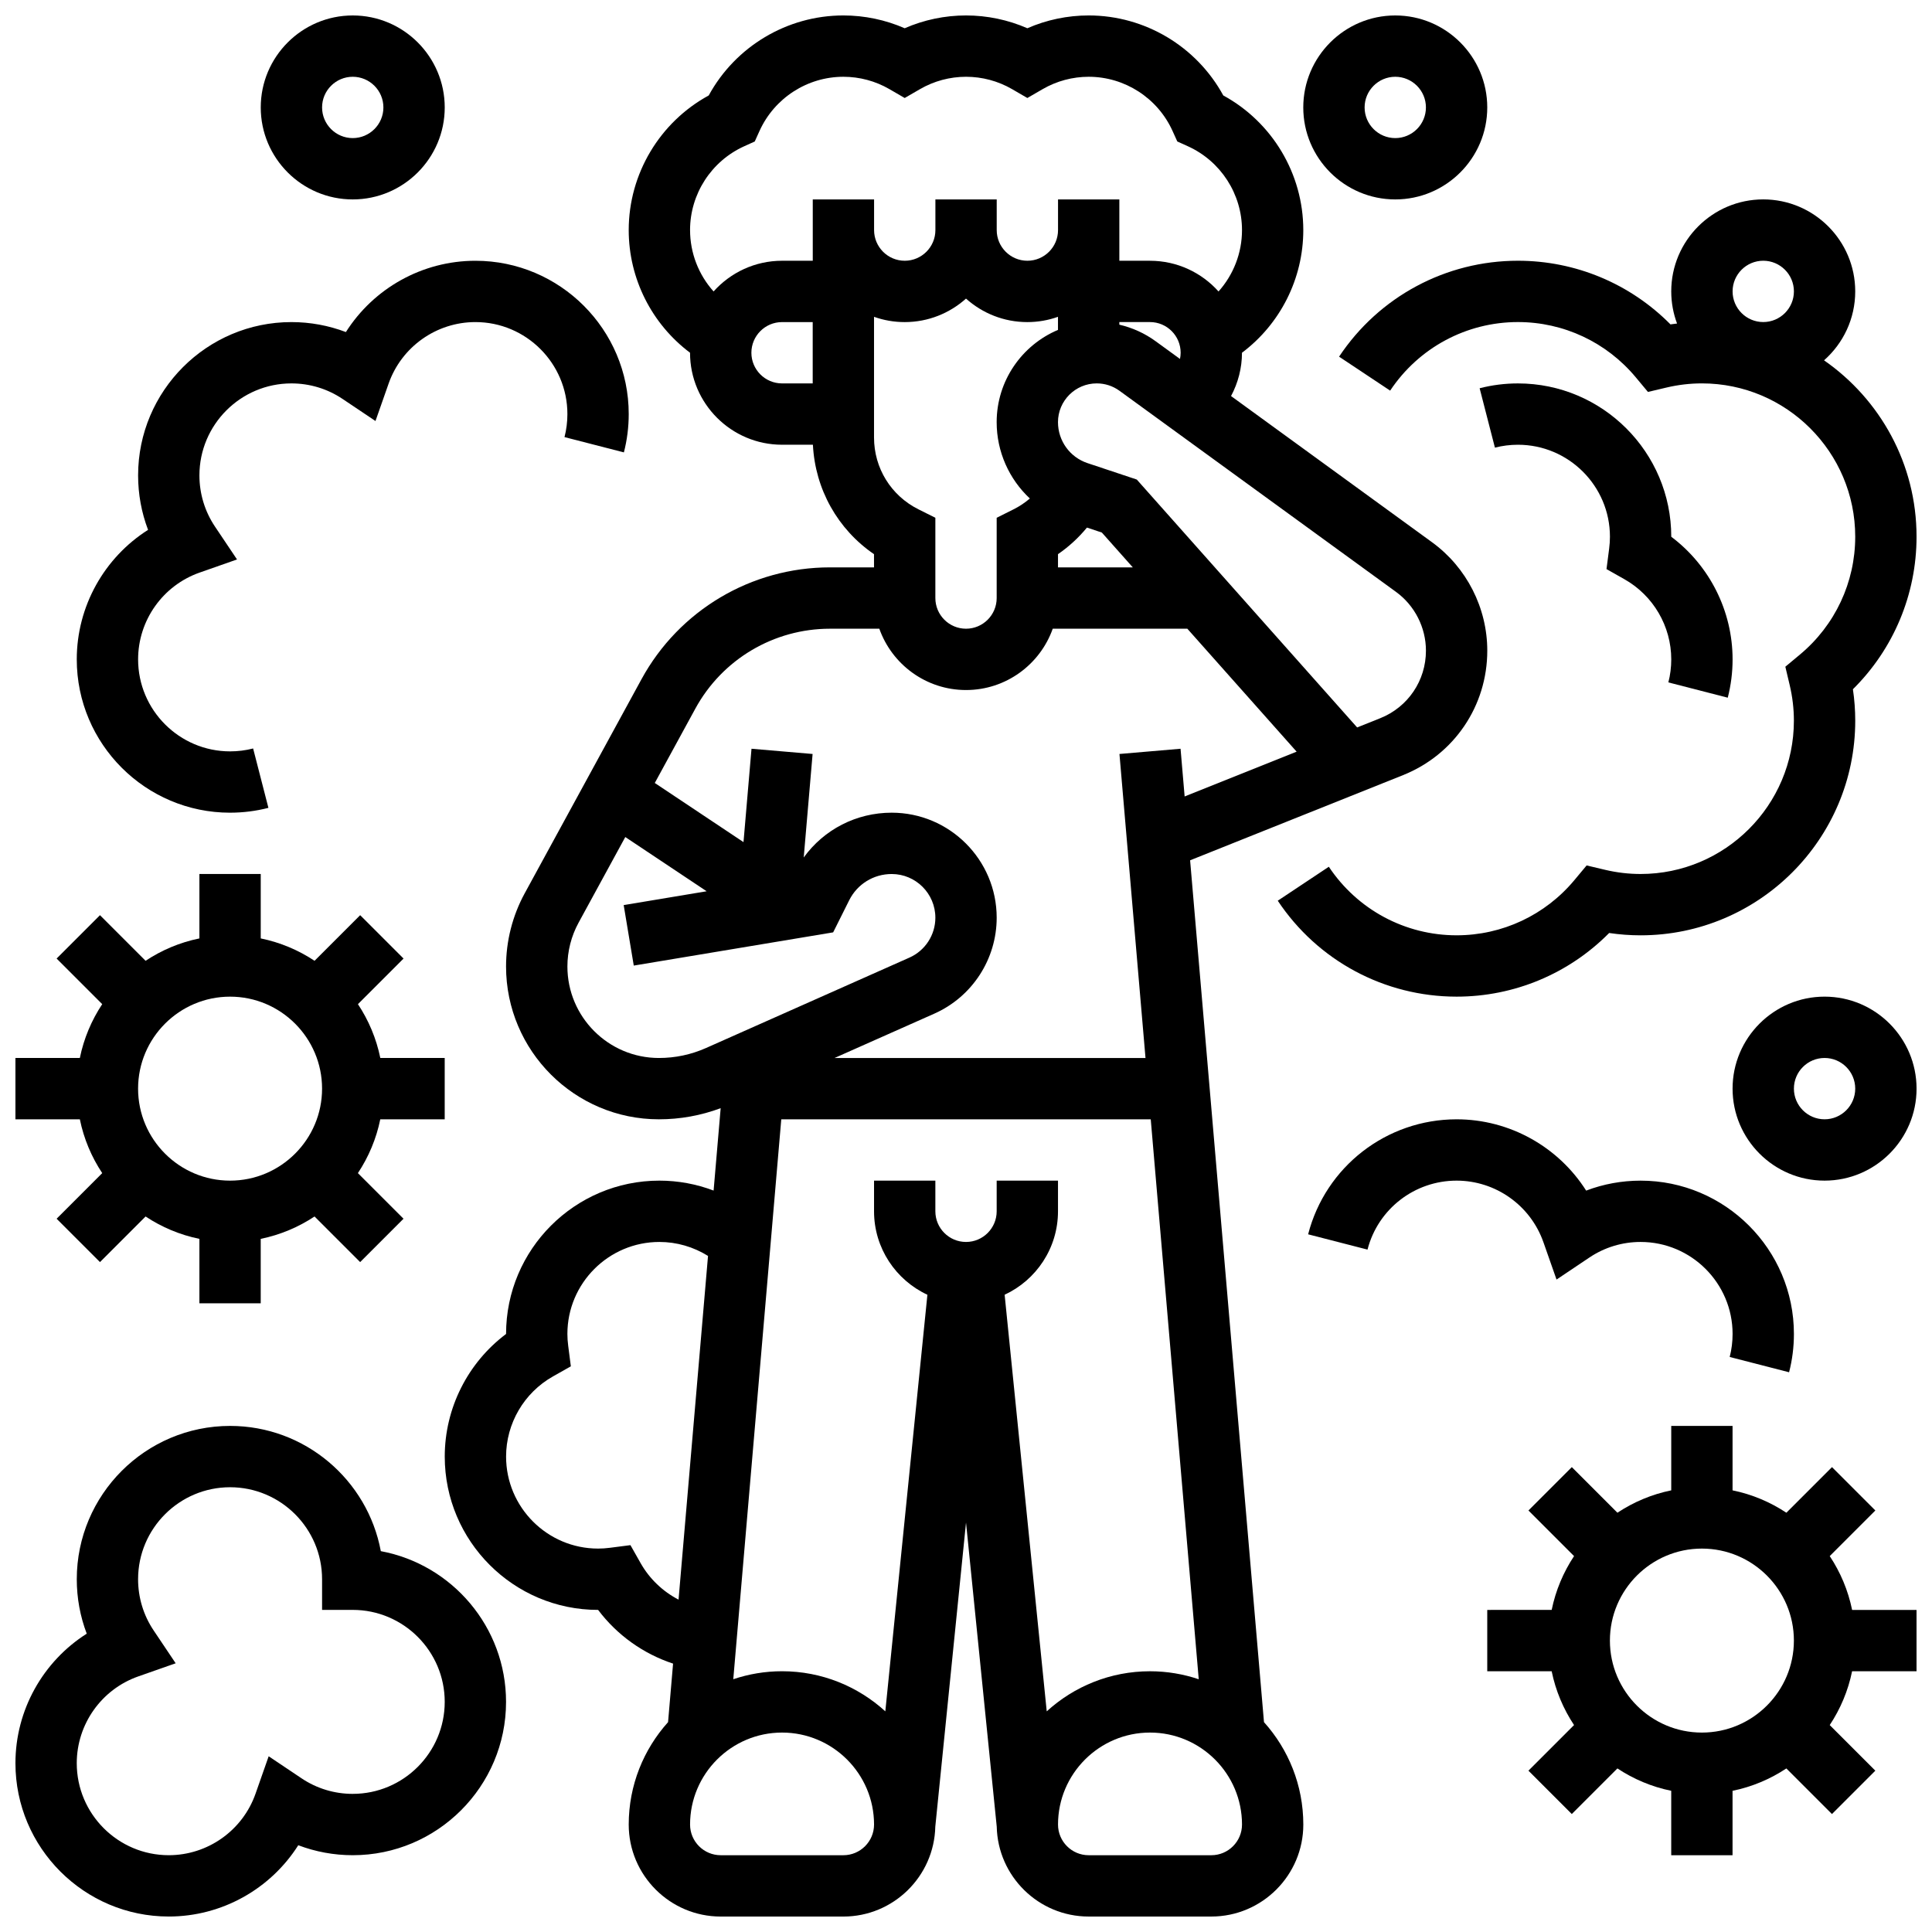
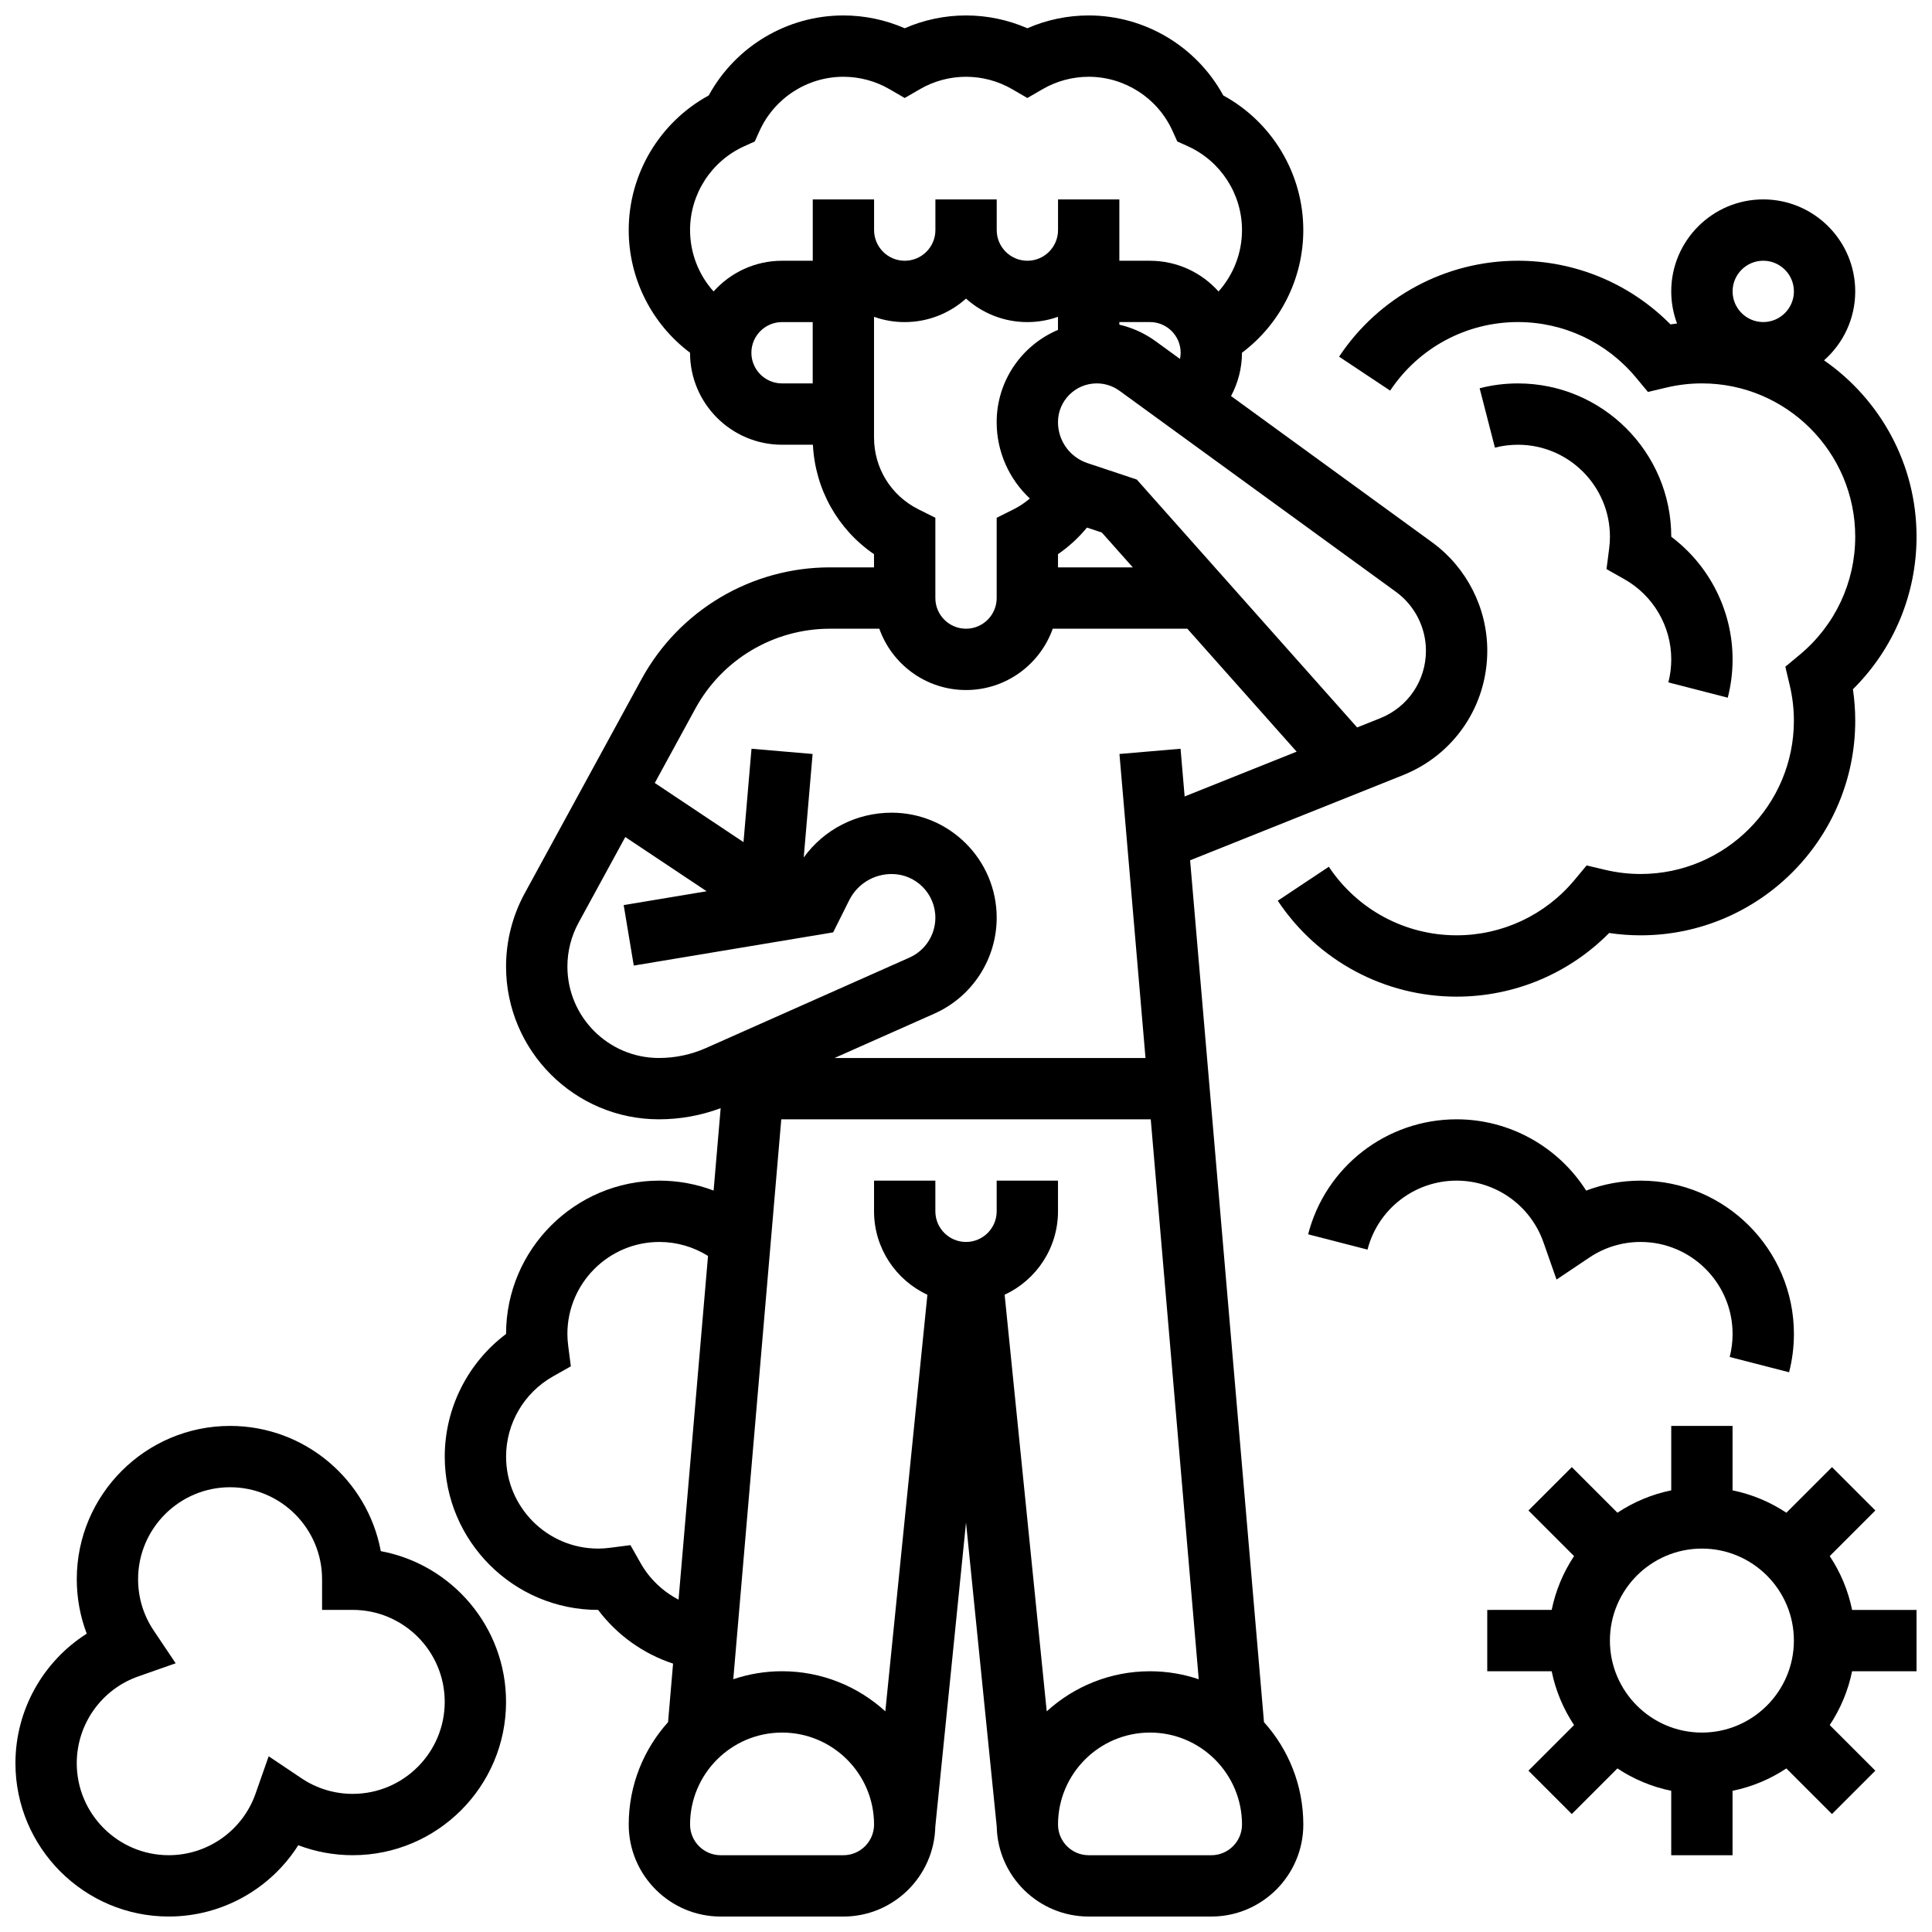
<svg xmlns="http://www.w3.org/2000/svg" width="800px" height="800px" version="1.1" viewBox="144 144 512 512">
  <defs>
    <clipPath id="h">
      <path d="m261 148.09h278v503.81h-278z" />
    </clipPath>
    <clipPath id="g">
-       <path d="m148.09 375h113.91v115h-113.91z" />
-     </clipPath>
+       </clipPath>
    <clipPath id="f">
      <path d="m538 521h113.9v115h-113.9z" />
    </clipPath>
    <clipPath id="e">
      <path d="m482 196h169.9v213h-169.9z" />
    </clipPath>
    <clipPath id="d">
      <path d="m603 408h48.902v49h-48.902z" />
    </clipPath>
    <clipPath id="c">
-       <path d="m489 148.09h50v48.906h-50z" />
+       <path d="m489 148.09h50h-50z" />
    </clipPath>
    <clipPath id="b">
-       <path d="m213 148.09h49v48.906h-49z" />
-     </clipPath>
+       </clipPath>
    <clipPath id="a">
      <path d="m148.09 521h130.91v130.9h-130.91z" />
    </clipPath>
  </defs>
  <g clip-path="url(#h)">
    <path d="m459.39 371.99 56.422-22.57c13.566-5.422 22.332-18.371 22.332-32.984 0-11.328-5.469-22.066-14.629-28.73l-53.277-38.75c1.867-3.496 2.898-7.438 2.898-11.477 10.141-7.613 16.25-19.621 16.25-32.504 0-14.914-8.23-28.609-21.203-35.68-7.07-12.973-20.762-21.203-35.676-21.203-5.606 0-11.145 1.164-16.25 3.394-5.109-2.231-10.652-3.394-16.254-3.394-5.606 0-11.145 1.164-16.25 3.394-5.109-2.231-10.652-3.394-16.254-3.394-14.914 0-28.605 8.23-35.68 21.203-12.973 7.07-21.203 20.766-21.203 35.68 0 12.879 6.113 24.891 16.25 32.5v0.004c0 13.441 10.938 24.379 24.379 24.379h8.184c0.59 11.785 6.574 22.422 16.191 29.004l0.004 3.496h-11.688c-20.828 0-39.961 11.359-49.938 29.645l-30.945 56.73c-3.234 5.93-4.945 12.637-4.945 19.395 0.004 22.332 18.172 40.5 40.504 40.5 5.637 0 11.129-0.996 16.371-2.949l-1.871 21.832c-4.555-1.727-9.418-2.633-14.371-2.633-22.402 0-40.629 18.227-40.629 40.629v0.008c-10.137 7.617-16.25 19.645-16.25 32.496 0 22.402 18.227 40.629 40.629 40.629h0.012c5.019 6.672 11.988 11.641 19.867 14.234l-1.328 15.512c-6.477 7.203-10.426 16.719-10.426 27.141 0 13.441 10.938 24.379 24.379 24.379h32.504c13.258 0 24.066-10.641 24.363-23.824l8.141-80.59 8.141 80.59c0.293 13.184 11.105 23.82 24.363 23.82h32.504c13.441 0 24.379-10.938 24.379-24.379 0-10.422-3.949-19.938-10.422-27.137zm-49.152 115.13c8.344-3.875 14.141-12.328 14.141-22.113v-8.125h-16.25v8.125c0 4.481-3.644 8.125-8.125 8.125s-8.125-3.644-8.125-8.125v-8.125h-16.25v8.125c0 9.785 5.801 18.238 14.141 22.117l-11.152 110.4c-7.231-6.598-16.84-10.629-27.371-10.629-4.516 0-8.859 0.75-12.922 2.117l12.719-148.38h97.914l12.719 148.39c-4.059-1.367-8.402-2.121-12.918-2.121-10.531 0-20.141 4.031-27.367 10.625zm111.65-170.68c0 7.93-4.758 14.953-12.117 17.895l-6.117 2.445-58.395-65.695-13.055-4.352c-4.684-1.559-7.828-5.926-7.828-10.859 0-5.664 4.606-10.27 10.27-10.27 2.184 0 4.273 0.68 6.039 1.965l73.262 53.281c4.973 3.617 7.941 9.449 7.941 15.59zm-134.5-37.469c-7.254-3.629-11.762-10.918-11.762-19.031v-31.98c2.543 0.902 5.277 1.398 8.125 1.398 6.238 0 11.934-2.359 16.25-6.227 4.316 3.867 10.012 6.227 16.25 6.227 2.848 0 5.582-0.496 8.125-1.398v3.469c-9.539 4.019-16.25 13.465-16.25 24.449 0 7.859 3.312 15.105 8.797 20.23-1.305 1.117-2.742 2.082-4.305 2.863l-4.488 2.246v21.273c0 4.481-3.644 8.125-8.125 8.125s-8.125-3.644-8.125-8.125v-21.273zm36.992 11.887c2.883-1.98 5.453-4.348 7.672-7.043l3.949 1.316 8.203 9.23h-19.824zm25.871-56.43c-2.918-2.121-6.176-3.594-9.617-4.387v-0.688h8.125c4.481 0 8.125 3.644 8.125 8.125 0 0.562-0.066 1.109-0.176 1.645zm-123.38-29.449c0-9.555 5.633-18.277 14.352-22.219l2.793-1.262 1.262-2.793c3.949-8.723 12.672-14.359 22.227-14.359 4.277 0 8.488 1.129 12.184 3.266l4.066 2.359 4.07-2.356c3.695-2.137 7.906-3.269 12.184-3.269s8.488 1.129 12.184 3.266l4.066 2.359 4.07-2.356c3.695-2.137 7.906-3.269 12.184-3.269 9.555 0 18.277 5.633 22.219 14.352l1.262 2.793 2.793 1.262c8.719 3.949 14.355 12.668 14.355 22.227 0 6.09-2.277 11.855-6.219 16.262-4.469-4.988-10.953-8.137-18.16-8.137h-8.125v-16.254h-16.25v8.125c0 4.481-3.644 8.125-8.125 8.125-4.481 0-8.125-3.644-8.125-8.125v-8.125h-16.25v8.125c0 4.481-3.644 8.125-8.125 8.125-4.481 0-8.125-3.644-8.125-8.125v-8.125h-16.25v16.25h-8.125c-7.207 0-13.691 3.148-18.16 8.137-3.953-4.402-6.231-10.172-6.231-16.258zm16.254 32.504c0-4.481 3.644-8.125 8.125-8.125h8.125v16.25h-8.125c-4.481 0-8.125-3.644-8.125-8.125zm-14.852 94.309c7.125-13.062 20.793-21.176 35.668-21.176h13.086c3.356 9.457 12.387 16.25 22.98 16.25s19.625-6.793 22.98-16.25h35.668l28.965 32.586-29.68 11.871-1.082-12.648-16.191 1.387 6.902 80.566h-82.406l26.441-11.754c10.039-4.461 16.527-14.441 16.527-25.43 0-15.34-12.484-27.824-27.828-27.824-9.379 0-17.941 4.457-23.309 11.867l2.352-27.426-16.191-1.387-2.121 24.746-23.512-15.672zm-9.656 92.586c-13.371 0-24.25-10.875-24.25-24.246 0-4.043 1.023-8.062 2.961-11.609l12.379-22.699 21.559 14.371-21.984 3.664 2.672 16.031 52.84-8.805 4.25-8.504c2.144-4.293 6.461-6.957 11.262-6.957 6.383 0 11.574 5.191 11.574 11.574 0 4.57-2.699 8.723-6.875 10.578l-53.891 23.953c-3.957 1.758-8.16 2.648-12.496 2.648zm-4.852 133.86-2.691-4.758-5.422 0.699c-1.105 0.145-2.137 0.211-3.156 0.211-13.441 0-24.379-10.938-24.379-24.379 0-8.77 4.754-16.906 12.402-21.23l4.762-2.691-0.699-5.422c-0.145-1.105-0.215-2.137-0.215-3.156 0-13.441 10.938-24.379 24.379-24.379 4.59 0 9.043 1.305 12.887 3.703l-7.809 91.086c-4.16-2.156-7.691-5.5-10.059-9.684zm53.738 77.414h-32.504c-4.481 0-8.125-3.644-8.125-8.125 0-13.441 10.938-24.379 24.379-24.379s24.379 10.938 24.379 24.379c-0.004 4.477-3.648 8.125-8.129 8.125zm97.512 0h-32.504c-4.481 0-8.125-3.644-8.125-8.125 0-13.441 10.938-24.379 24.379-24.379 13.441 0 24.379 10.938 24.379 24.379-0.004 4.477-3.648 8.125-8.129 8.125z" />
  </g>
  <g clip-path="url(#g)">
    <path d="m171.09 454.89-12.086 12.086 11.492 11.492 12.086-12.086c4.262 2.824 9.082 4.875 14.262 5.93v17.07h16.25v-17.07c5.18-1.055 10-3.106 14.262-5.93l12.086 12.086 11.492-11.492-12.086-12.086c2.824-4.262 4.875-9.082 5.93-14.262h17.074v-16.25l-17.066-0.004c-1.055-5.18-3.106-10-5.93-14.262l12.086-12.086-11.496-11.492-12.086 12.086c-4.262-2.824-9.082-4.875-14.262-5.93v-17.07h-16.254v17.07c-5.18 1.055-10 3.106-14.262 5.93l-12.086-12.086-11.492 11.492 12.086 12.086c-2.824 4.262-4.875 9.082-5.93 14.262l-17.07 0.004v16.25h17.07c1.055 5.18 3.102 10 5.93 14.262zm33.883-46.766c13.441 0 24.379 10.938 24.379 24.379s-10.938 24.379-24.379 24.379c-13.441 0-24.379-10.938-24.379-24.379s10.938-24.379 24.379-24.379z" />
  </g>
  <g clip-path="url(#f)">
    <path d="m628.9 556.38 12.086-12.086-11.492-11.492-12.086 12.086c-4.262-2.824-9.082-4.875-14.262-5.93v-17.07h-16.25v17.07c-5.18 1.055-10 3.106-14.262 5.93l-12.086-12.086-11.492 11.492 12.086 12.086c-2.824 4.262-4.875 9.082-5.93 14.262l-17.074 0.004v16.25h17.07c1.055 5.18 3.106 10 5.93 14.262l-12.086 12.086 11.492 11.492 12.086-12.086c4.262 2.824 9.082 4.875 14.262 5.93v17.074h16.25v-17.07c5.18-1.055 10-3.106 14.262-5.93l12.086 12.086 11.492-11.492-12.086-12.086c2.824-4.262 4.875-9.082 5.93-14.262l17.074-0.004v-16.25h-17.07c-1.055-5.18-3.102-10-5.93-14.266zm-33.879 46.77c-13.441 0-24.379-10.938-24.379-24.379 0-13.441 10.938-24.379 24.379-24.379 13.441 0 24.379 10.938 24.379 24.379-0.004 13.441-10.938 24.379-24.379 24.379z" />
  </g>
  <path d="m553.02 473.19 3.477 9.906 8.719-5.848c4.016-2.691 8.703-4.117 13.559-4.117 13.441 0 24.379 10.938 24.379 24.379 0 2.07-0.258 4.121-0.766 6.102l15.738 4.051c0.852-3.301 1.281-6.715 1.281-10.152 0-22.402-18.227-40.629-40.629-40.629-4.977 0-9.855 0.898-14.43 2.641-7.348-11.574-20.23-18.895-34.332-18.895-18.551 0-34.73 12.535-39.348 30.477l15.738 4.051c2.766-10.762 12.477-18.277 23.609-18.277 10.336 0 19.582 6.555 23.004 16.312z" />
  <g clip-path="url(#e)">
    <path d="m498.87 238.52 13.535 9c7.566-11.379 20.223-18.172 33.863-18.172 12.094 0 23.48 5.34 31.234 14.652l3.223 3.867 4.898-1.16c3.098-0.734 6.258-1.105 9.402-1.105 22.402 0 40.629 18.227 40.629 40.629 0 12.094-5.34 23.48-14.652 31.234l-3.867 3.223 1.16 4.898c0.734 3.098 1.105 6.262 1.105 9.402 0 22.402-18.227 40.629-40.629 40.629-3.141 0-6.305-0.371-9.402-1.105l-4.898-1.16-3.223 3.867c-7.75 9.309-19.137 14.648-31.23 14.648-13.641 0-26.297-6.793-33.863-18.168l-13.535 9c10.586 15.918 28.301 25.422 47.398 25.422 15.293 0 29.77-6.094 40.426-16.867 2.766 0.41 5.551 0.617 8.332 0.617 31.363 0 56.883-25.516 56.883-56.883 0-2.777-0.207-5.566-0.617-8.332 10.77-10.656 16.863-25.133 16.863-40.426 0-19.348-9.715-36.457-24.516-46.738 5.062-4.469 8.266-11 8.266-18.27 0-13.441-10.938-24.379-24.379-24.379-13.441 0-24.379 10.938-24.379 24.379 0 2.996 0.547 5.863 1.539 8.516-0.582 0.066-1.164 0.141-1.742 0.227-10.656-10.773-25.133-16.867-40.426-16.867-19.094 0-36.812 9.504-47.398 25.422zm112.41-25.422c4.481 0 8.125 3.644 8.125 8.125 0 4.481-3.644 8.125-8.125 8.125-4.481 0-8.125-3.644-8.125-8.125 0-4.481 3.644-8.125 8.125-8.125z" />
  </g>
  <path d="m546.27 245.61c-3.438 0-6.852 0.43-10.152 1.281l4.051 15.738c1.977-0.508 4.031-0.766 6.102-0.766 13.441 0 24.379 10.938 24.379 24.379 0 1.008-0.07 2.07-0.211 3.156l-0.699 5.422 4.762 2.691c7.644 4.324 12.398 12.461 12.398 21.23 0 2.07-0.258 4.121-0.766 6.102l15.738 4.051c0.852-3.301 1.281-6.715 1.281-10.152 0-12.848-6.117-24.879-16.25-32.496v-0.008c-0.004-22.402-18.23-40.629-40.633-40.629z" />
  <g clip-path="url(#d)">
-     <path d="m627.53 408.12c-13.441 0-24.379 10.938-24.379 24.379s10.938 24.379 24.379 24.379 24.379-10.938 24.379-24.379c-0.004-13.441-10.941-24.379-24.379-24.379zm0 32.504c-4.481 0-8.125-3.644-8.125-8.125 0-4.481 3.644-8.125 8.125-8.125 4.481 0 8.125 3.644 8.125 8.125 0 4.481-3.648 8.125-8.125 8.125z" />
-   </g>
+     </g>
  <g clip-path="url(#c)">
    <path d="m513.76 196.85c13.441 0 24.379-10.938 24.379-24.379 0-13.438-10.938-24.375-24.379-24.375-13.441 0-24.379 10.938-24.379 24.379s10.938 24.375 24.379 24.375zm0-32.504c4.481 0 8.125 3.644 8.125 8.125s-3.644 8.125-8.125 8.125-8.125-3.644-8.125-8.125c0-4.477 3.644-8.125 8.125-8.125z" />
  </g>
-   <path d="m204.98 359.37c3.438 0 6.852-0.43 10.152-1.281l-4.051-15.738c-1.98 0.512-4.031 0.77-6.102 0.77-13.441 0-24.379-10.938-24.379-24.379 0-10.34 6.555-19.582 16.309-23.004l9.906-3.477-5.848-8.719c-2.691-4.012-4.117-8.703-4.117-13.555 0-13.441 10.938-24.379 24.379-24.379 4.856 0 9.543 1.422 13.559 4.117l8.719 5.848 3.477-9.906c3.422-9.758 12.664-16.312 23.004-16.312 13.441 0 24.379 10.938 24.379 24.379 0 2.07-0.258 4.121-0.766 6.102l15.738 4.051c0.852-3.301 1.281-6.715 1.281-10.152 0-22.402-18.227-40.629-40.629-40.629-14.105 0-26.984 7.32-34.324 18.891-4.582-1.738-9.457-2.641-14.438-2.641-22.402 0-40.629 18.227-40.629 40.629 0 4.977 0.898 9.855 2.641 14.43-11.574 7.344-18.895 20.227-18.895 34.328 0 22.402 18.227 40.629 40.633 40.629z" />
  <g clip-path="url(#b)">
    <path d="m237.48 196.85c13.441 0 24.379-10.938 24.379-24.379-0.004-13.438-10.938-24.375-24.379-24.375-13.441 0-24.379 10.938-24.379 24.379s10.938 24.375 24.379 24.375zm0-32.504c4.481 0 8.125 3.644 8.125 8.125s-3.644 8.125-8.125 8.125-8.125-3.644-8.125-8.125c-0.004-4.477 3.644-8.125 8.125-8.125z" />
  </g>
  <g clip-path="url(#a)">
    <path d="m244.92 555.07c-3.508-18.859-20.086-33.188-39.945-33.188-22.402 0-40.629 18.227-40.629 40.629 0 4.977 0.898 9.855 2.641 14.43-11.574 7.344-18.895 20.223-18.895 34.328 0 22.402 18.227 40.629 40.629 40.629 14.105 0 26.984-7.32 34.324-18.891 4.578 1.738 9.453 2.641 14.434 2.641 22.402 0 40.629-18.227 40.629-40.629 0-19.863-14.328-36.441-33.188-39.949zm-7.441 64.324c-4.856 0-9.543-1.422-13.559-4.117l-8.719-5.848-3.477 9.906c-3.422 9.758-12.664 16.312-23.004 16.312-13.441 0-24.379-10.938-24.379-24.379 0-10.34 6.555-19.582 16.309-23.004l9.906-3.477-5.848-8.719c-2.691-4.012-4.113-8.703-4.113-13.555 0-13.441 10.938-24.379 24.379-24.379 13.441 0 24.379 10.938 24.379 24.379v8.125h8.125c13.441 0 24.379 10.938 24.379 24.379-0.004 13.441-10.938 24.375-24.379 24.375z" />
  </g>
</svg>